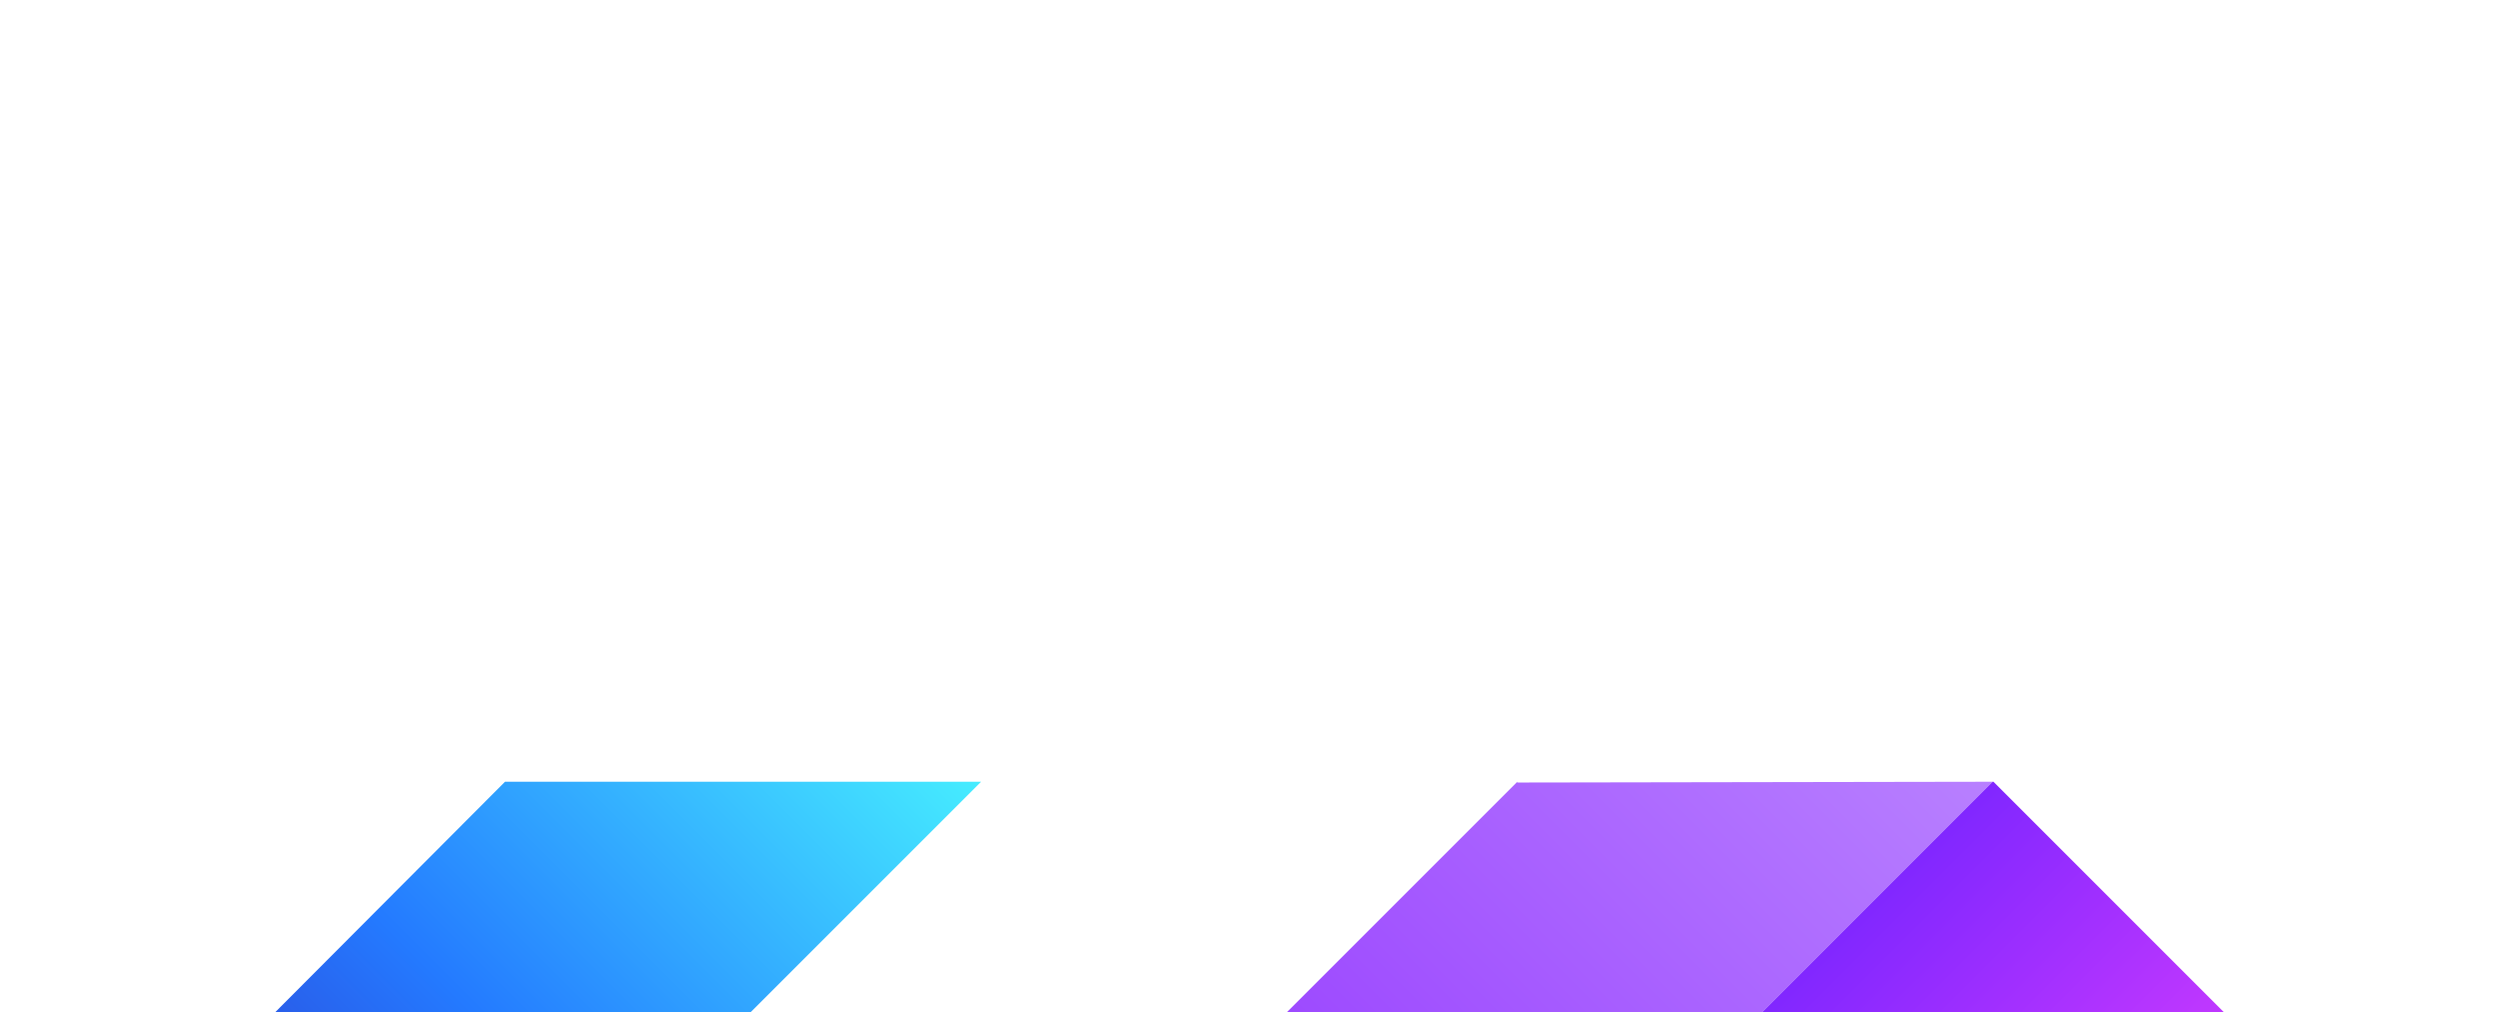
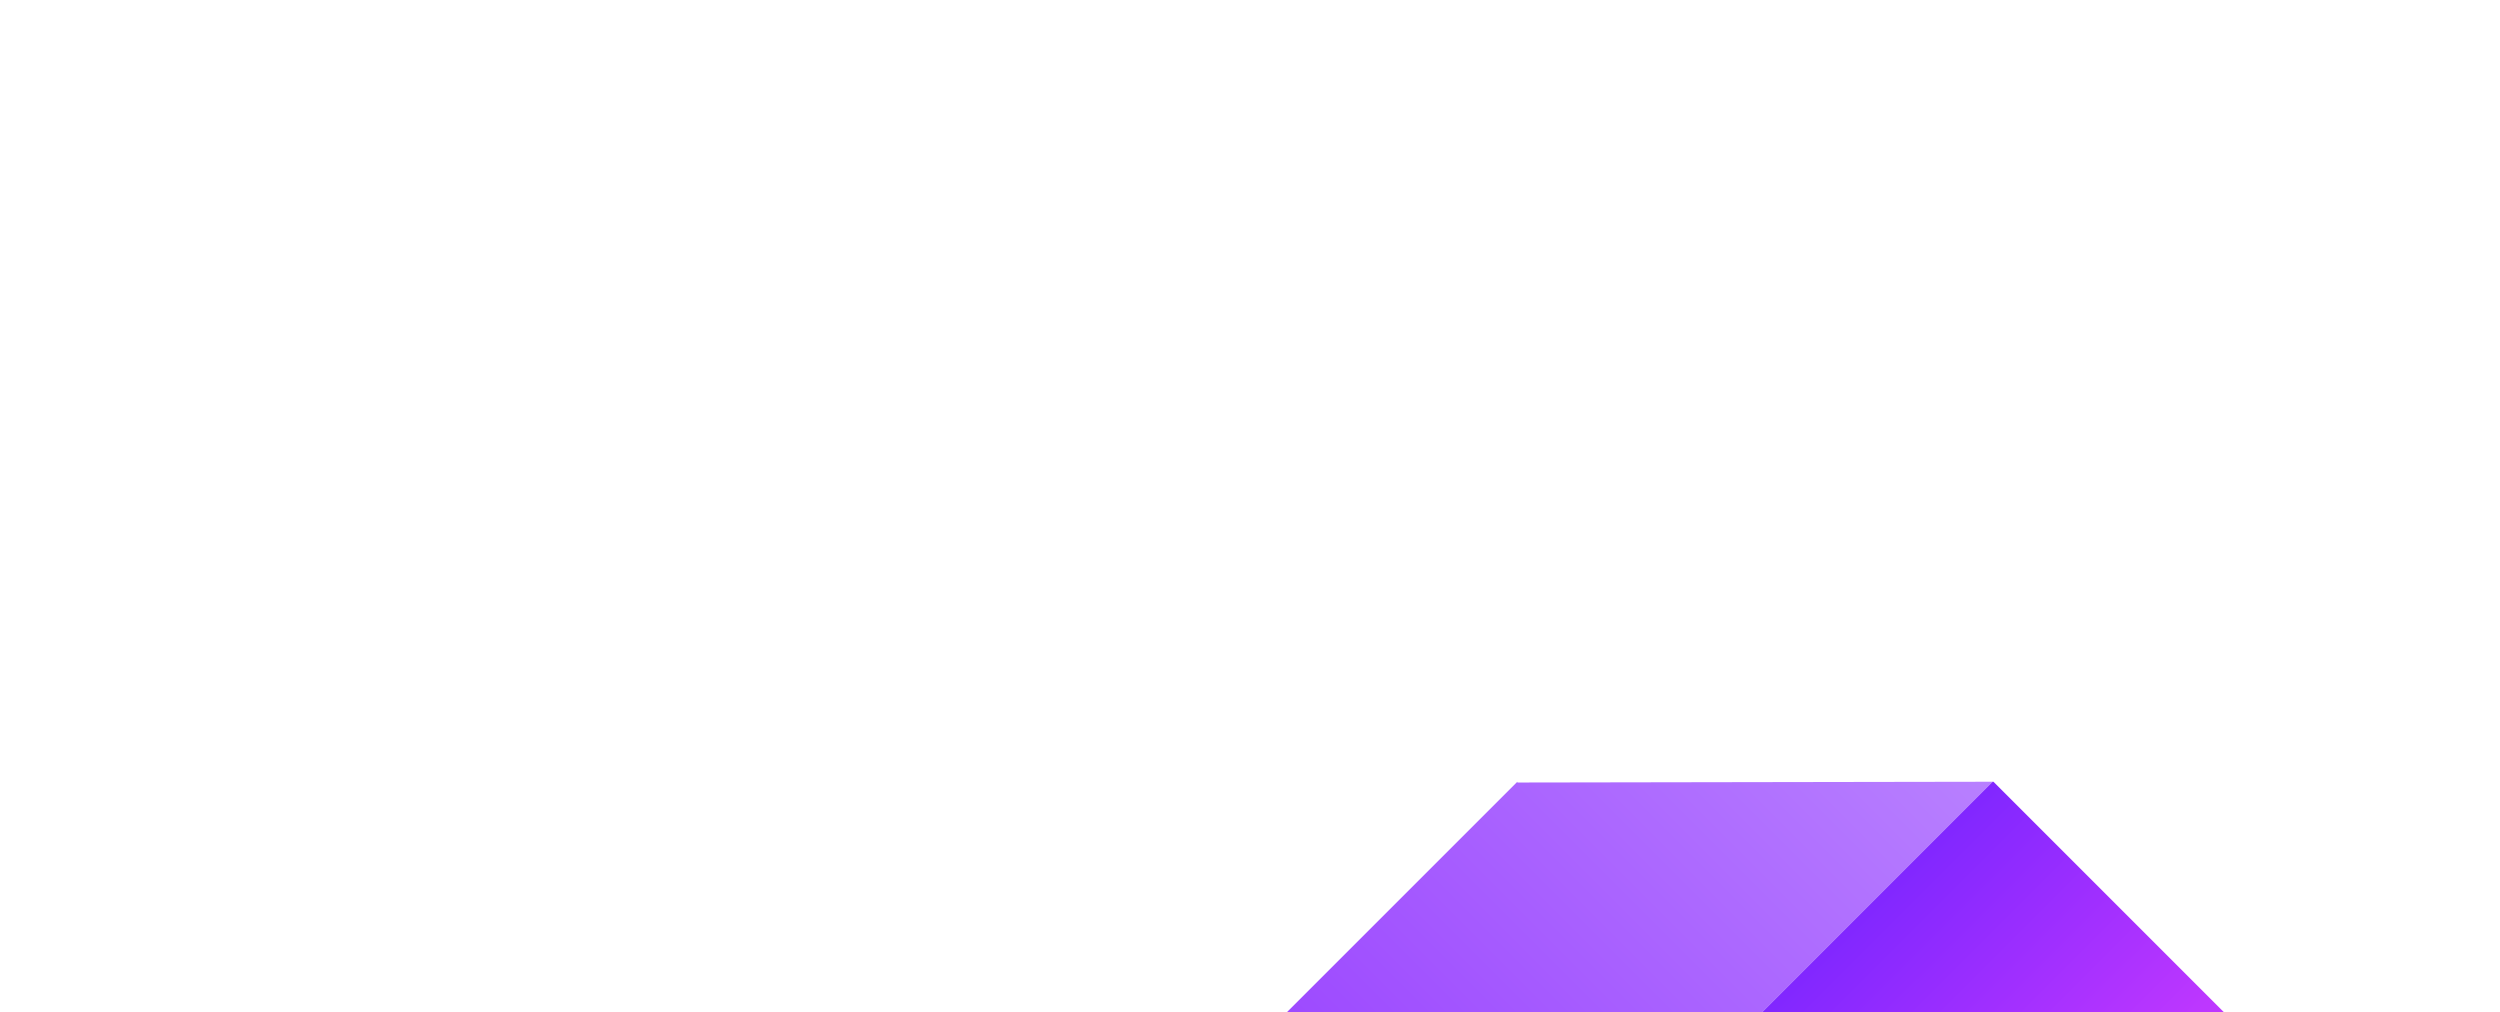
<svg xmlns="http://www.w3.org/2000/svg" id="Calque_1" data-name="Calque 1" viewBox="0 0 31.98 12.95">
  <defs>
    <style>
      .cls-1 {
        fill: url(#Degradado_sin_nombre_925);
      }

      .cls-2 {
        fill: url(#Degradado_sin_nombre_928);
      }

      .cls-3 {
        fill: url(#Degradado_sin_nombre_926);
      }

      .cls-4 {
        fill: url(#Degradado_sin_nombre_927);
      }

      .cls-5 {
        fill: url(#Degradado_sin_nombre_924);
      }

      .cls-6 {
        filter: url(#drop-shadow-1);
      }
    </style>
    <filter id="drop-shadow-1" filterUnits="userSpaceOnUse">
      <feOffset dx="0" dy="10" />
      <feGaussianBlur result="blur" stdDeviation="10" />
      <feFlood flood-color="#000" flood-opacity=".3" />
      <feComposite in2="blur" operator="in" />
      <feComposite in="SourceGraphic" />
    </filter>
    <linearGradient id="Degradado_sin_nombre_928" data-name="Degradado sin nombre 928" x1="1.53" y1="4686.38" x2="11.04" y2="4676.86" gradientTransform="translate(0 4691.32) scale(1 -1)" gradientUnits="userSpaceOnUse">
      <stop offset="0" stop-color="#3597ff" />
      <stop offset=".58" stop-color="#4c53de" />
      <stop offset=".73" stop-color="#4d4dda" />
      <stop offset=".9" stop-color="#513fd1" />
      <stop offset="1" stop-color="#5434ca" />
    </linearGradient>
    <linearGradient id="Degradado_sin_nombre_927" data-name="Degradado sin nombre 927" x1="4.56" y1="4686.37" x2="11.03" y2="4692.84" gradientTransform="translate(0 4691.32) scale(1 -1)" gradientUnits="userSpaceOnUse">
      <stop offset="0" stop-color="#2b55e3" />
      <stop offset=".27" stop-color="#247aff" />
      <stop offset="1" stop-color="#46edff" />
    </linearGradient>
    <linearGradient id="Degradado_sin_nombre_926" data-name="Degradado sin nombre 926" x1="11.03" y1="11.42" x2="23.97" y2="-1.52" gradientUnits="userSpaceOnUse">
      <stop offset="0" stop-color="#6418b0" />
      <stop offset="0" stop-color="#6619b3" />
      <stop offset=".08" stop-color="#7929ce" />
      <stop offset=".16" stop-color="#8836e4" />
      <stop offset=".25" stop-color="#923ff3" />
      <stop offset=".35" stop-color="#9944fc" />
      <stop offset=".5" stop-color="#9b46ff" />
      <stop offset="1" stop-color="#b880ff" />
    </linearGradient>
    <linearGradient id="Degradado_sin_nombre_925" data-name="Degradado sin nombre 925" x1="23.97" y1="1.52" x2="30.45" y2="8.01" gradientUnits="userSpaceOnUse">
      <stop offset="0" stop-color="#8127ff" />
      <stop offset=".43" stop-color="#bd37ff" />
      <stop offset=".63" stop-color="#cc39ff" />
      <stop offset="1" stop-color="#f441ff" />
    </linearGradient>
    <linearGradient id="Degradado_sin_nombre_924" data-name="Degradado sin nombre 924" x1="-7891.36" y1="14.39" x2="-7897.83" y2="7.93" gradientTransform="translate(-7870.42 .08) rotate(-180) scale(1 -1)" gradientUnits="userSpaceOnUse">
      <stop offset="0" stop-color="#ffa9ff" />
      <stop offset=".28" stop-color="#f6f" />
      <stop offset=".48" stop-color="#ff3cff" />
      <stop offset=".58" stop-color="#ff2dff" />
      <stop offset=".68" stop-color="#f828f9" />
      <stop offset=".81" stop-color="#e71bea" />
      <stop offset=".96" stop-color="#cb06d1" />
      <stop offset="1" stop-color="#c300ca" />
    </linearGradient>
  </defs>
  <g class="cls-6">
-     <polygon class="cls-2" points="6.48 12.94 0 6.47 3.06 3.41 12.56 12.94 6.48 12.94" />
-     <polygon class="cls-4" points="3.05 3.42 6.46 0 12.55 0 6.08 6.47 3.05 3.42" />
    <polygon class="cls-3" points="19.41 .01 19.41 0 9.51 9.9 12.55 12.94 25.49 0 19.41 .01" />
    <polygon class="cls-1" points="31.98 6.48 25.5 0 25.49 0 22.45 3.04 28.92 9.53 31.98 6.48" />
    <polygon class="cls-5" points="28.93 9.53 25.51 12.95 19.42 12.95 25.89 6.48 28.93 9.53" />
  </g>
</svg>